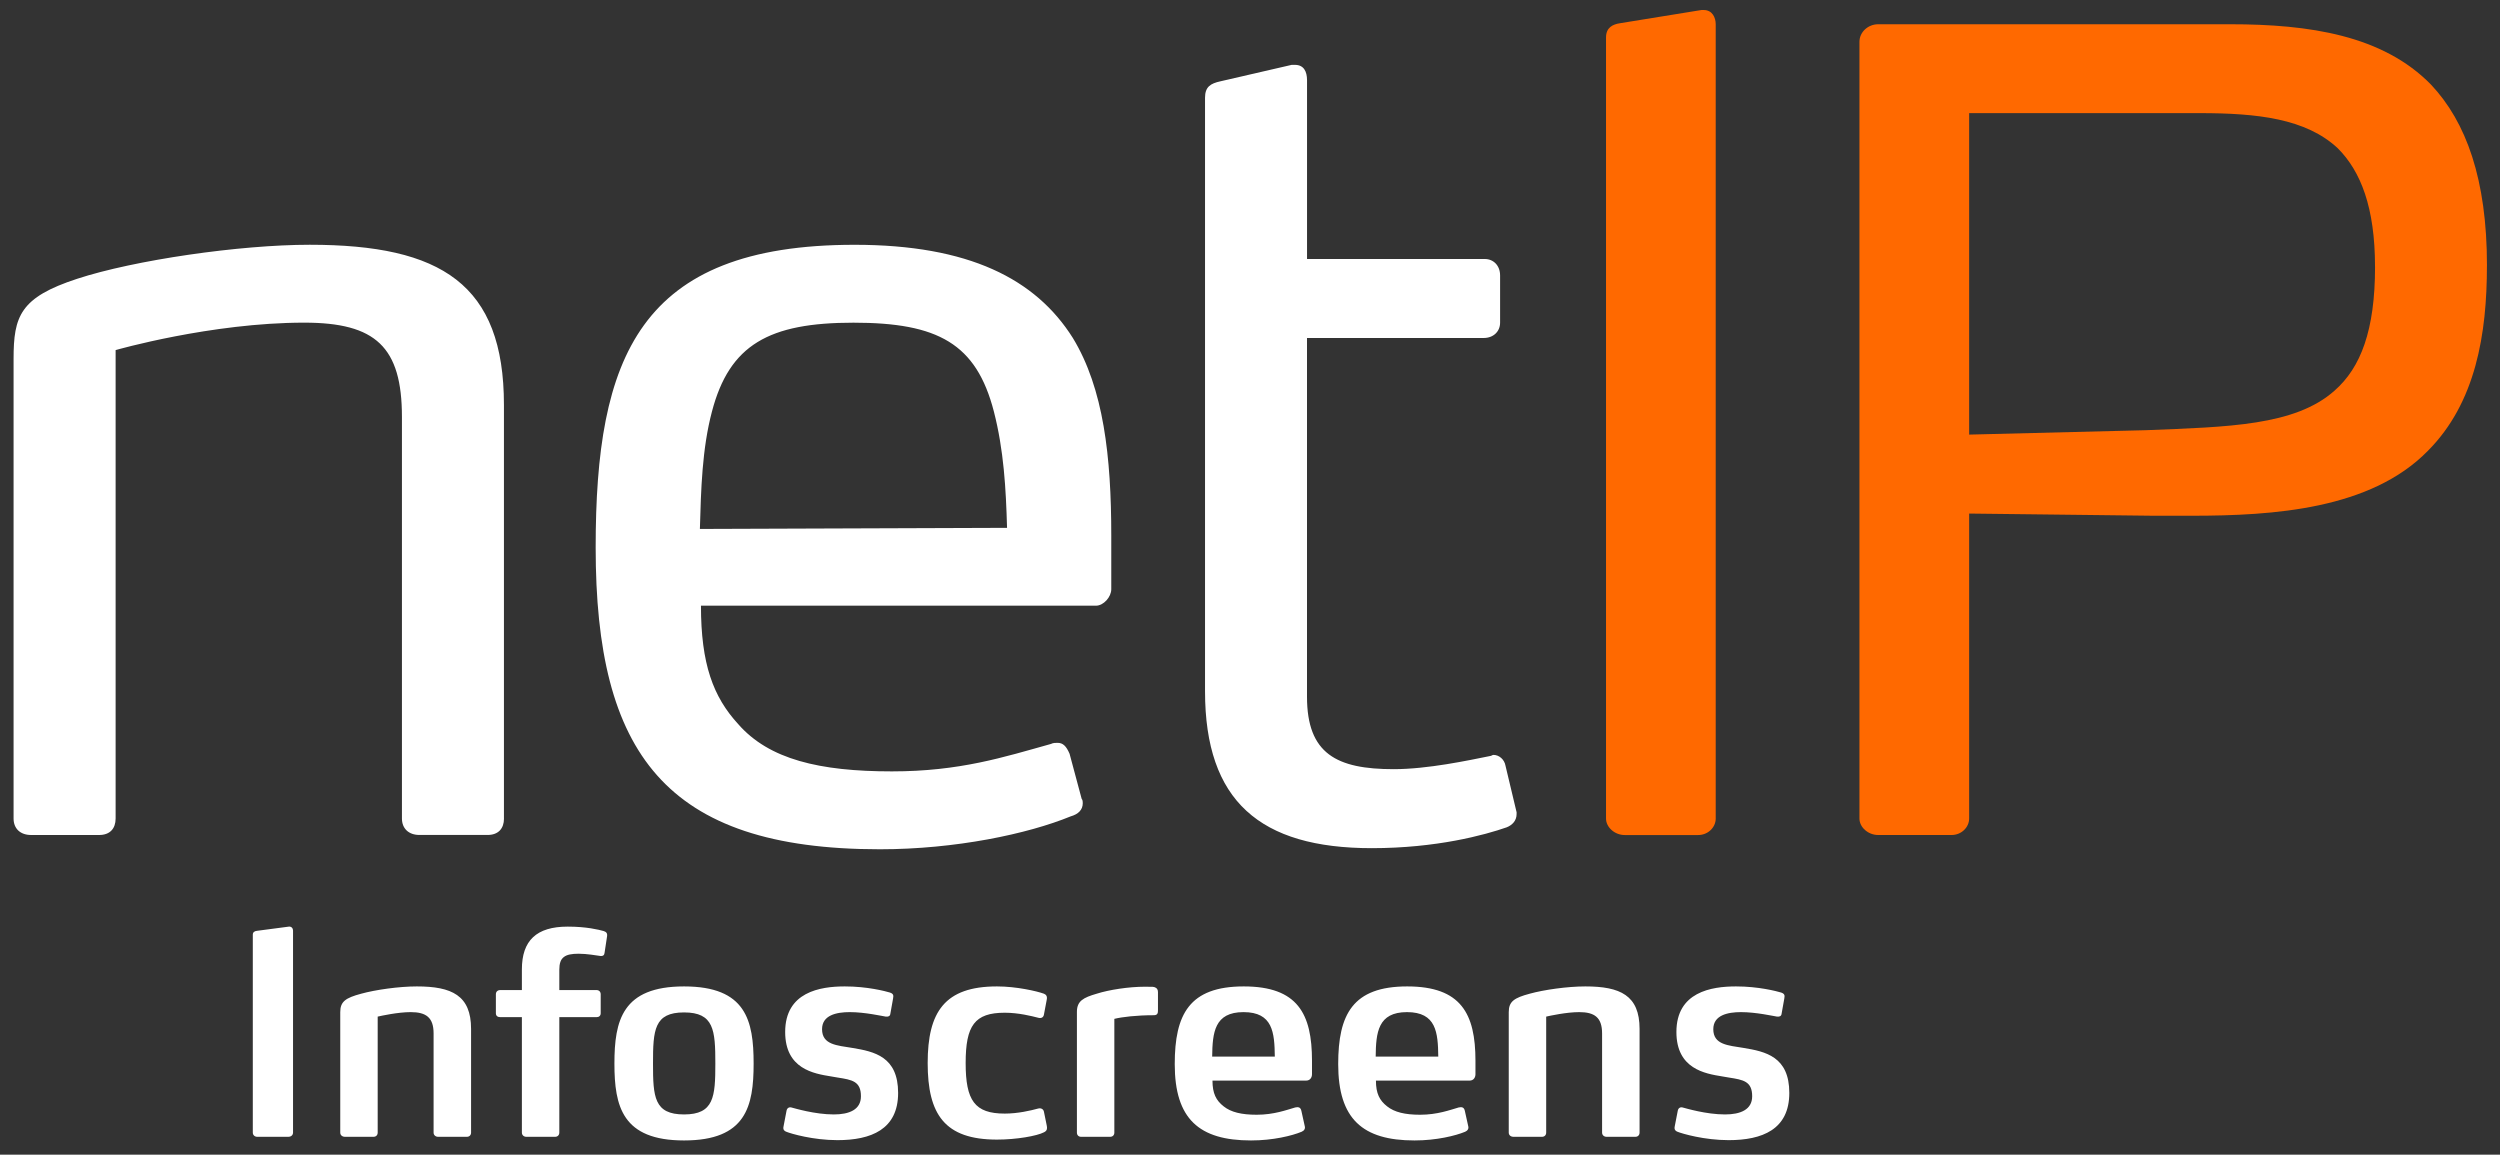
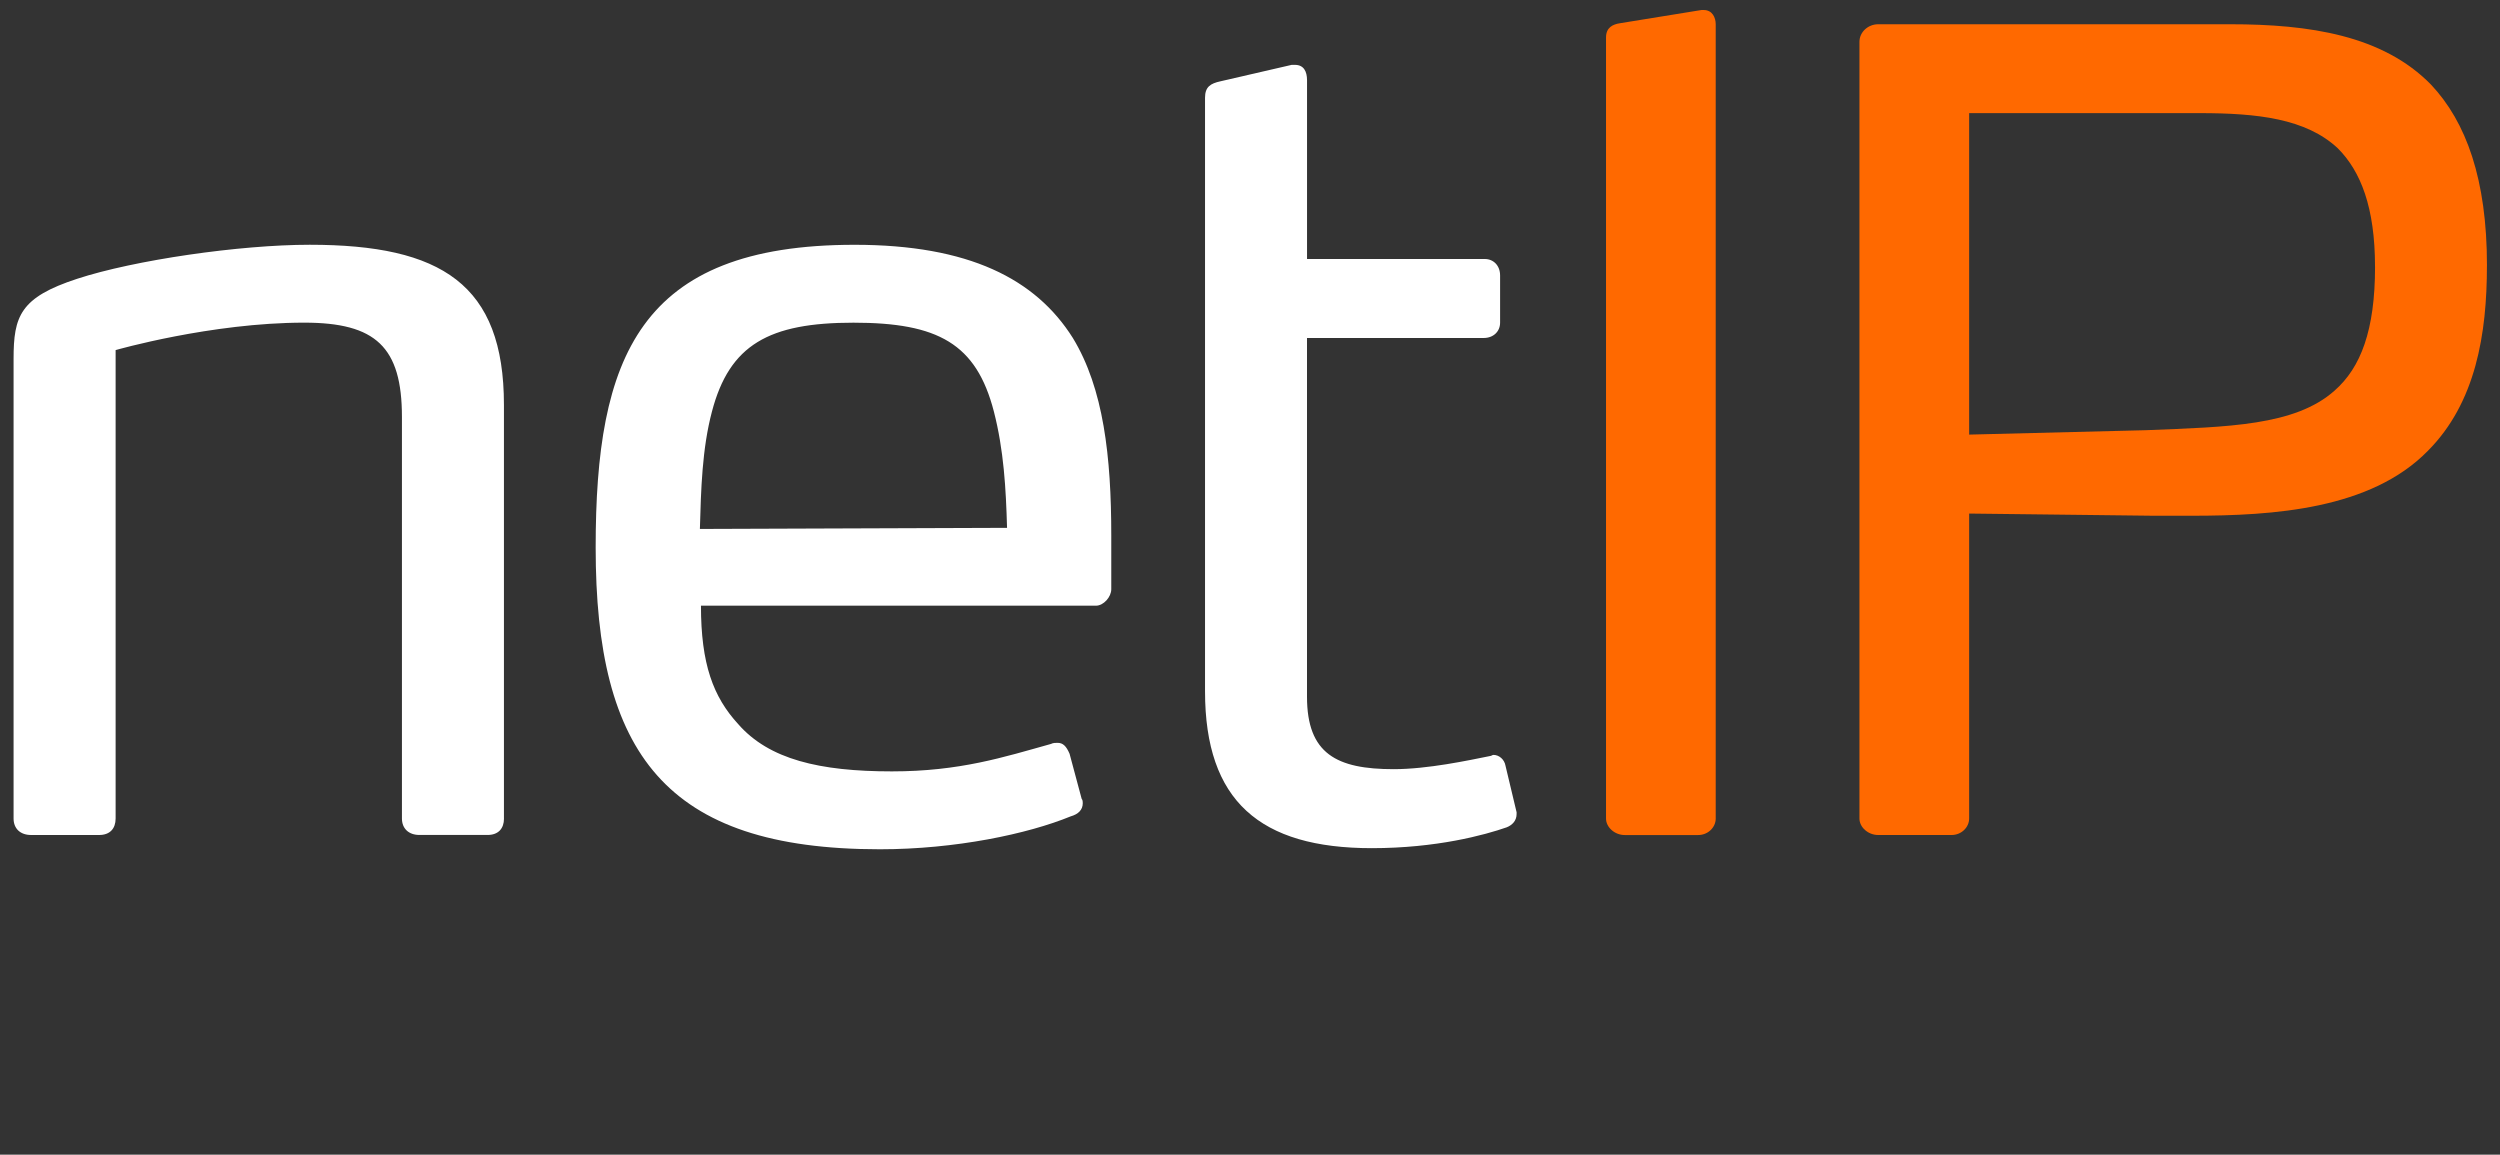
<svg xmlns="http://www.w3.org/2000/svg" viewBox="0 0 500.878 231.343" width="500.878px" height="231.343px">
  <rect x="0" y="0" width="500.878" height="231.343" fill="#333333" stroke="none" />
  <defs />
  <g id="Lag_1" transform="matrix(0.741, 0, 0, 0.741, 101.836, 21.999)" style="">
    <path class="cls-1" d="M 504.735 42.429 C 504.735 59.629 500.875 69.719 493.765 75.949 C 483.085 85.439 464.995 85.739 442.745 86.629 L 394.985 87.819 L 394.985 0.899 L 457.275 0.899 C 472.995 0.899 486.045 2.379 494.645 10.389 C 500.875 16.619 504.725 26.409 504.725 42.419 M 534.995 42.129 C 534.995 18.699 529.355 3.269 519.865 -6.811 C 506.815 -20.161 486.945 -23.131 465.585 -23.131 L 370.365 -23.131 C 367.695 -23.131 365.325 -21.051 365.325 -18.381 L 365.325 191.629 C 365.325 193.999 367.695 196.079 370.365 196.079 L 390.235 196.079 C 392.905 196.079 394.985 193.999 394.985 191.629 L 394.985 109.169 L 444.815 109.759 L 455.195 109.759 C 477.445 109.759 503.545 107.979 518.965 92.259 C 532.015 79.209 534.985 60.519 534.985 42.129 M 326.465 191.629 L 326.465 -23.121 C 326.465 -24.901 325.575 -26.981 323.205 -26.981 L 322.615 -26.981 L 300.665 -23.421 C 298.585 -23.121 296.805 -22.231 296.805 -19.561 L 296.805 191.639 C 296.805 194.009 299.175 196.089 301.845 196.089 L 321.715 196.089 C 324.385 196.089 326.465 194.009 326.465 191.639" style="stroke-width: 0; fill: #ff6900 !important;" />
    <path class="cls-2" d="M 272.605 189.849 L 269.635 177.389 C 269.335 175.609 267.855 174.419 266.375 174.419 C 266.075 174.419 265.785 174.719 265.485 174.719 C 259.555 175.909 248.575 178.279 239.385 178.279 C 223.965 178.279 215.955 174.129 215.955 158.699 L 215.955 61.699 L 263.715 61.699 C 266.385 61.699 268.165 59.919 268.165 57.549 L 268.165 44.789 C 268.165 42.119 266.385 40.339 264.015 40.339 L 215.965 40.339 L 215.965 -8.001 C 215.965 -10.371 215.075 -12.151 212.705 -12.151 L 211.815 -12.151 L 192.535 -7.701 C 189.865 -7.111 188.385 -6.221 188.385 -3.251 L 188.385 157.219 C 188.385 186.879 203.215 199.639 233.475 199.639 C 250.975 199.639 264.025 196.079 269.955 193.999 C 271.435 193.409 272.625 192.219 272.625 190.439 L 272.625 189.849 L 272.605 189.849 Z M 134.855 113.029 L 51.805 113.329 C 52.105 102.649 52.395 91.679 55.065 81.589 C 59.815 63.499 70.485 57.559 93.325 57.559 C 116.165 57.559 126.545 63.199 131.295 81.589 C 133.965 91.969 134.555 102.349 134.855 113.029 M 163.035 115.099 C 163.035 93.739 160.955 75.349 152.655 61.709 C 142.575 45.689 124.475 36.499 93.625 36.499 C 35.195 36.499 23.625 67.049 23.625 118.369 C 23.625 173.839 42.315 199.939 100.455 199.939 C 120.925 199.939 140.495 195.789 152.065 191.039 C 154.145 190.449 155.325 189.259 155.325 187.479 C 155.325 187.179 155.325 186.589 155.025 186.289 L 151.765 174.129 C 150.875 172.049 149.985 171.159 148.505 171.159 C 147.915 171.159 147.315 171.159 146.725 171.459 C 133.965 175.019 122.105 178.879 103.715 178.879 C 84.135 178.879 70.495 175.619 62.185 166.119 C 55.365 158.699 52.095 149.809 52.095 134.079 L 158.885 134.079 C 160.965 134.079 163.035 131.709 163.035 129.629 L 163.035 115.089 L 163.035 115.099 Z M -1.175 191.629 L -1.175 79.799 C -1.175 47.169 -18.085 36.489 -53.675 36.489 C -72.655 36.489 -101.14 40.639 -116.56 45.689 C -131.99 50.729 -133.76 55.779 -133.76 67.349 L -133.76 191.629 C -133.76 194.299 -131.99 196.079 -129.01 196.079 L -110.63 196.079 C -107.66 196.079 -106.17 194.299 -106.17 191.629 L -106.17 64.969 C -106.17 64.969 -80.365 57.549 -55.155 57.549 C -35.875 57.549 -28.755 64.079 -28.755 83.059 L -28.755 191.619 C -28.755 194.289 -26.975 196.069 -24.005 196.069 L -5.615 196.069 C -2.645 196.069 -1.165 194.289 -1.165 191.619" style="fill: rgb(255, 255, 255); stroke-width: 0;" />
  </g>
-   <path d="M 58.71 226.92 L 58.71 186.43 C 58.71 186.04 58.43 185.59 57.87 185.65 L 51.49 186.49 C 50.98 186.54 50.65 186.77 50.65 187.27 L 50.65 226.92 C 50.65 227.42 51.04 227.76 51.54 227.76 L 57.76 227.76 C 58.32 227.76 58.71 227.42 58.71 226.92 Z M 86.87 207.04 L 86.87 226.92 C 86.87 227.42 87.27 227.76 87.77 227.76 L 93.54 227.76 C 94.04 227.76 94.38 227.42 94.38 226.92 L 94.38 206.14 C 94.38 199.42 90.51 197.63 83.51 197.63 C 79.93 197.63 75.23 198.3 72.37 199.09 C 69.23 199.93 68.17 200.66 68.17 202.78 L 68.17 226.92 C 68.17 227.42 68.56 227.76 69.12 227.76 L 74.83 227.76 C 75.34 227.76 75.67 227.42 75.67 226.92 L 75.67 203.68 C 76.4 203.51 79.76 202.78 82.28 202.78 C 85.36 202.78 86.87 203.85 86.87 207.04 Z M 121.13 190.86 L 121.64 187.5 C 121.69 187.05 121.52 186.71 120.96 186.54 C 119.96 186.26 117.49 185.65 113.74 185.65 C 107.47 185.65 104.56 188.45 104.56 194.22 L 104.56 198.36 L 100.24 198.36 C 99.68 198.36 99.35 198.7 99.35 199.2 L 99.35 203.01 C 99.35 203.51 99.68 203.79 100.24 203.79 L 104.56 203.79 L 104.56 226.92 C 104.56 227.42 104.95 227.76 105.45 227.76 L 111.22 227.76 C 111.72 227.76 112.06 227.42 112.06 226.92 L 112.06 203.79 L 119.51 203.79 C 120.01 203.79 120.35 203.51 120.35 203.01 L 120.35 199.2 C 120.35 198.7 120.01 198.36 119.51 198.36 L 112.06 198.36 L 112.06 194.27 C 112.06 193.04 112.34 192.2 112.96 191.75 C 113.57 191.25 114.58 191.08 115.92 191.08 C 117.6 191.08 119.45 191.42 120.29 191.53 C 120.91 191.58 121.08 191.3 121.13 190.86 Z M 150.99 213.09 C 150.99 204.46 149.48 197.63 137.05 197.63 C 124.67 197.63 123.1 204.46 123.1 213.09 C 123.1 221.66 124.67 228.49 137.05 228.49 C 149.48 228.49 150.99 221.66 150.99 213.09 Z M 143.32 213.09 C 143.32 219.75 143.04 223.28 137.05 223.28 C 131.05 223.28 130.83 219.75 130.83 213.09 C 130.83 206.37 131.05 202.84 137.05 202.84 C 143.04 202.84 143.32 206.37 143.32 213.09 Z M 179.94 218.97 C 179.94 211.69 175.18 210.68 170.75 209.95 C 167.73 209.45 164.7 209.34 164.7 206.2 C 164.7 203.4 167.56 202.78 170.25 202.78 C 173.27 202.78 176.74 203.57 177.47 203.68 C 177.98 203.74 178.31 203.57 178.37 203.18 L 178.93 200.04 C 178.98 199.76 178.98 199.7 178.98 199.59 C 178.98 199.26 178.82 199.03 178.31 198.86 C 177.36 198.58 173.78 197.63 169.24 197.63 C 164.31 197.63 157.31 198.75 157.31 206.76 C 157.31 214.15 163.02 215.1 166.5 215.66 L 167.84 215.89 C 170.7 216.34 172.49 216.62 172.49 219.64 C 172.49 222.33 170.14 223.28 167.06 223.28 C 163.25 223.28 159.22 222.05 158.54 221.88 C 158.1 221.77 157.7 221.99 157.59 222.5 L 156.98 225.69 C 156.81 226.42 157.26 226.64 157.54 226.75 C 158.49 227.14 162.91 228.43 167.78 228.43 C 174.5 228.43 179.94 226.3 179.94 218.97 Z M 209.71 225.46 L 209.15 222.72 C 209.04 222.22 208.59 221.94 207.98 222.1 C 206.52 222.5 203.94 223.11 201.31 223.11 C 195.26 223.11 193.47 220.48 193.47 212.98 C 193.47 205.47 195.26 202.9 201.31 202.9 C 204.06 202.9 206.69 203.57 207.98 203.9 C 208.54 204.07 209.04 203.9 209.15 203.29 L 209.71 200.32 C 209.88 199.54 209.54 199.26 209.15 199.09 C 207.75 198.58 203.66 197.63 199.74 197.63 C 189.27 197.63 185.86 202.73 185.86 212.98 C 185.86 223.28 189.27 228.32 199.74 228.32 C 203.66 228.32 207.75 227.59 209.15 226.86 C 209.49 226.7 209.77 226.47 209.77 226.02 C 209.77 225.91 209.77 225.74 209.71 225.46 Z M 215.76 202.73 L 215.76 226.92 C 215.76 227.42 216.09 227.76 216.6 227.76 L 222.42 227.76 C 222.93 227.76 223.26 227.42 223.26 226.92 L 223.26 204.13 C 224.83 203.74 227.74 203.4 231.16 203.4 C 231.94 203.4 232 202.95 232 202.39 L 232 198.75 C 232 198.19 231.72 197.97 231.49 197.86 C 231.16 197.69 231.1 197.69 229.37 197.69 C 226.17 197.69 222.2 198.3 219.73 199.09 C 217.05 199.87 215.76 200.54 215.76 202.73 Z M 262.86 215.22 L 262.86 212.53 C 262.86 203.12 260 197.63 249.19 197.63 C 238.27 197.63 235.36 203.23 235.36 213.2 C 235.36 224.18 240.23 228.49 250.65 228.49 C 255.07 228.49 258.88 227.54 260.78 226.75 C 261.29 226.53 261.57 226.14 261.4 225.58 L 260.73 222.55 C 260.56 221.77 260.06 221.77 259.5 221.88 C 257.76 222.38 255.24 223.34 251.77 223.34 C 248.74 223.34 246.62 222.83 245.16 221.66 C 243.65 220.48 242.92 219.08 242.92 216.5 L 261.68 216.5 C 262.52 216.5 262.86 215.83 262.86 215.22 Z M 255.41 211.69 L 242.86 211.69 C 242.92 206.87 243.31 202.78 249.14 202.78 C 255.02 202.78 255.35 206.87 255.41 211.69 Z M 295.61 215.22 L 295.61 212.53 C 295.61 203.12 292.75 197.63 281.94 197.63 C 271.02 197.63 268.11 203.23 268.11 213.2 C 268.11 224.18 272.98 228.49 283.4 228.49 C 287.82 228.49 291.63 227.54 293.54 226.75 C 294.04 226.53 294.32 226.14 294.15 225.58 L 293.48 222.55 C 293.31 221.77 292.81 221.77 292.25 221.88 C 290.51 222.38 287.99 223.34 284.52 223.34 C 281.5 223.34 279.37 222.83 277.91 221.66 C 276.4 220.48 275.67 219.08 275.67 216.5 L 294.43 216.5 C 295.27 216.5 295.61 215.83 295.61 215.22 Z M 288.16 211.69 L 275.62 211.69 C 275.67 206.87 276.06 202.78 281.89 202.78 C 287.77 202.78 288.1 206.87 288.16 211.69 Z M 320.98 207.04 L 320.98 226.92 C 320.98 227.42 321.37 227.76 321.88 227.76 L 327.65 227.76 C 328.15 227.76 328.49 227.42 328.49 226.92 L 328.49 206.14 C 328.49 199.42 324.62 197.63 317.62 197.63 C 314.04 197.63 309.33 198.3 306.48 199.09 C 303.34 199.93 302.28 200.66 302.28 202.78 L 302.28 226.92 C 302.28 227.42 302.67 227.76 303.23 227.76 L 308.94 227.76 C 309.45 227.76 309.78 227.42 309.78 226.92 L 309.78 203.68 C 310.51 203.51 313.87 202.78 316.39 202.78 C 319.47 202.78 320.98 203.85 320.98 207.04 Z M 358.49 218.97 C 358.49 211.69 353.73 210.68 349.31 209.95 C 346.29 209.45 343.26 209.34 343.26 206.2 C 343.26 203.4 346.12 202.78 348.81 202.78 C 351.83 202.78 355.3 203.57 356.03 203.68 C 356.53 203.74 356.87 203.57 356.93 203.18 L 357.49 200.04 C 357.54 199.76 357.54 199.7 357.54 199.59 C 357.54 199.26 357.37 199.03 356.87 198.86 C 355.92 198.58 352.33 197.63 347.8 197.63 C 342.87 197.63 335.87 198.75 335.87 206.76 C 335.87 214.15 341.58 215.1 345.05 215.66 L 346.4 215.89 C 349.25 216.34 351.05 216.62 351.05 219.64 C 351.05 222.33 348.69 223.28 345.61 223.28 C 341.81 223.28 337.77 222.05 337.1 221.88 C 336.65 221.77 336.26 221.99 336.15 222.5 L 335.53 225.69 C 335.37 226.42 335.81 226.64 336.09 226.75 C 337.05 227.14 341.47 228.43 346.34 228.43 C 353.06 228.43 358.49 226.3 358.49 218.97 Z" style="fill: rgb(255, 255, 255); text-wrap-mode: nowrap;" />
</svg>